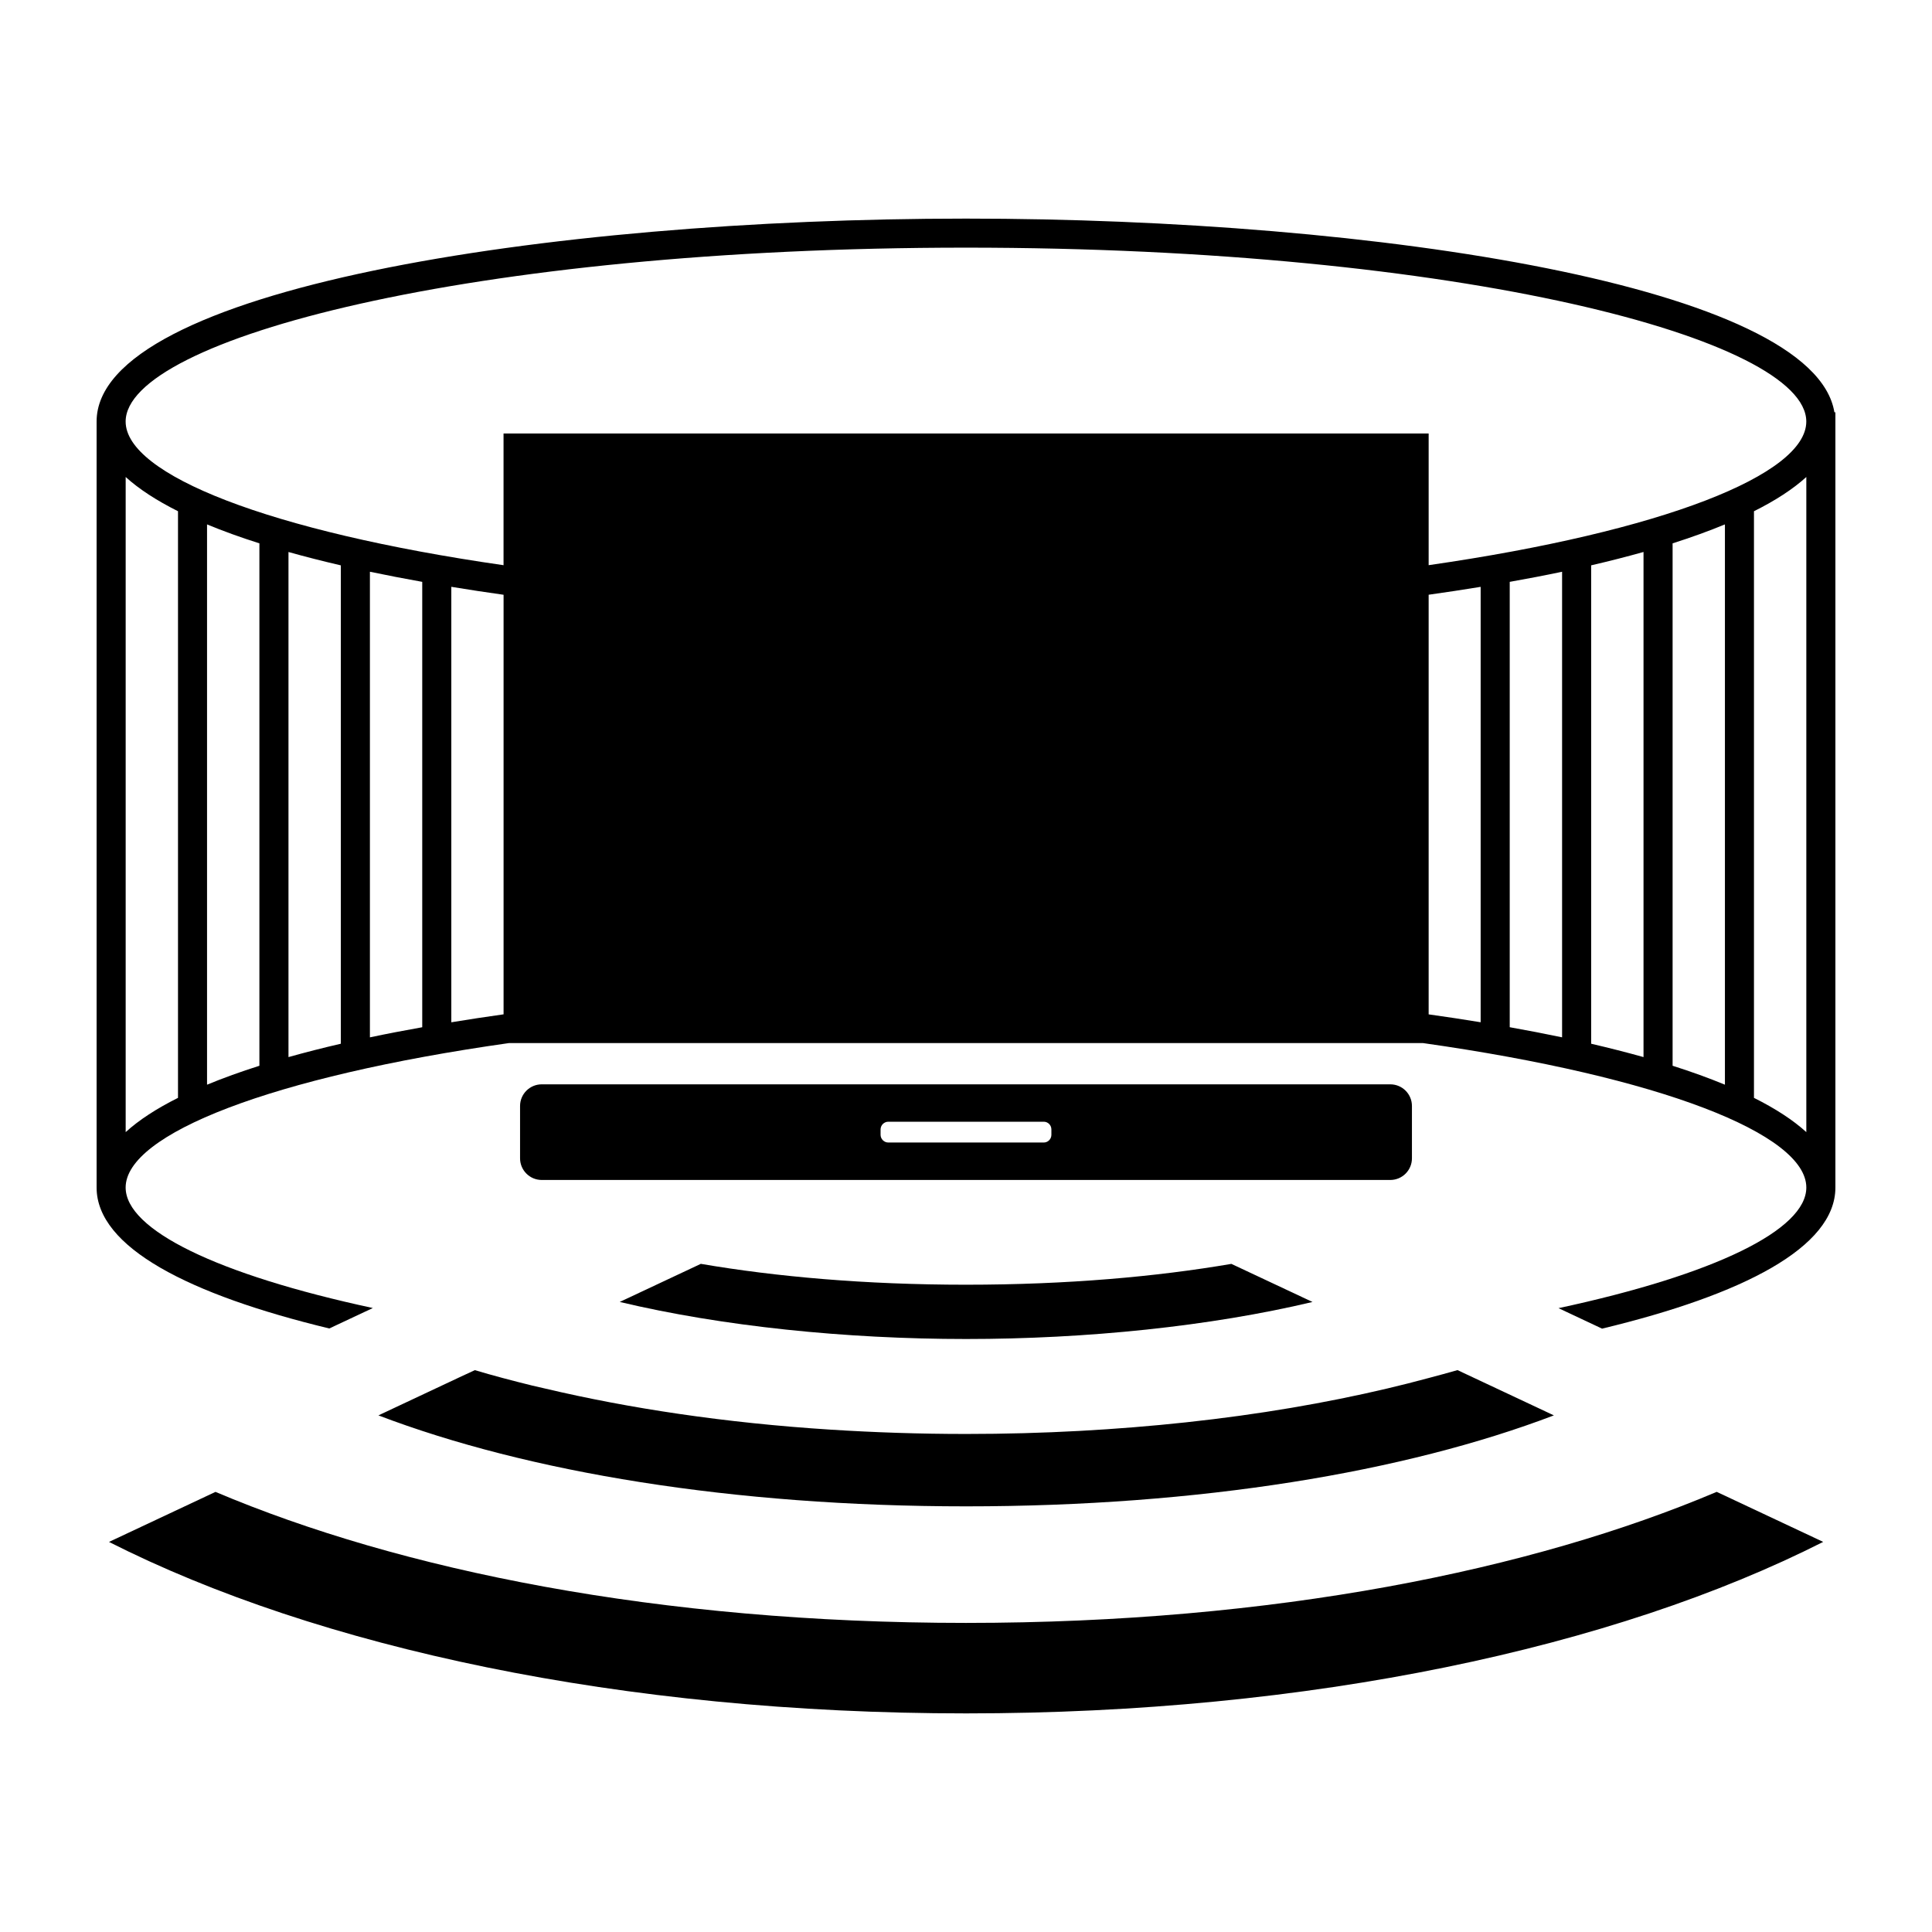
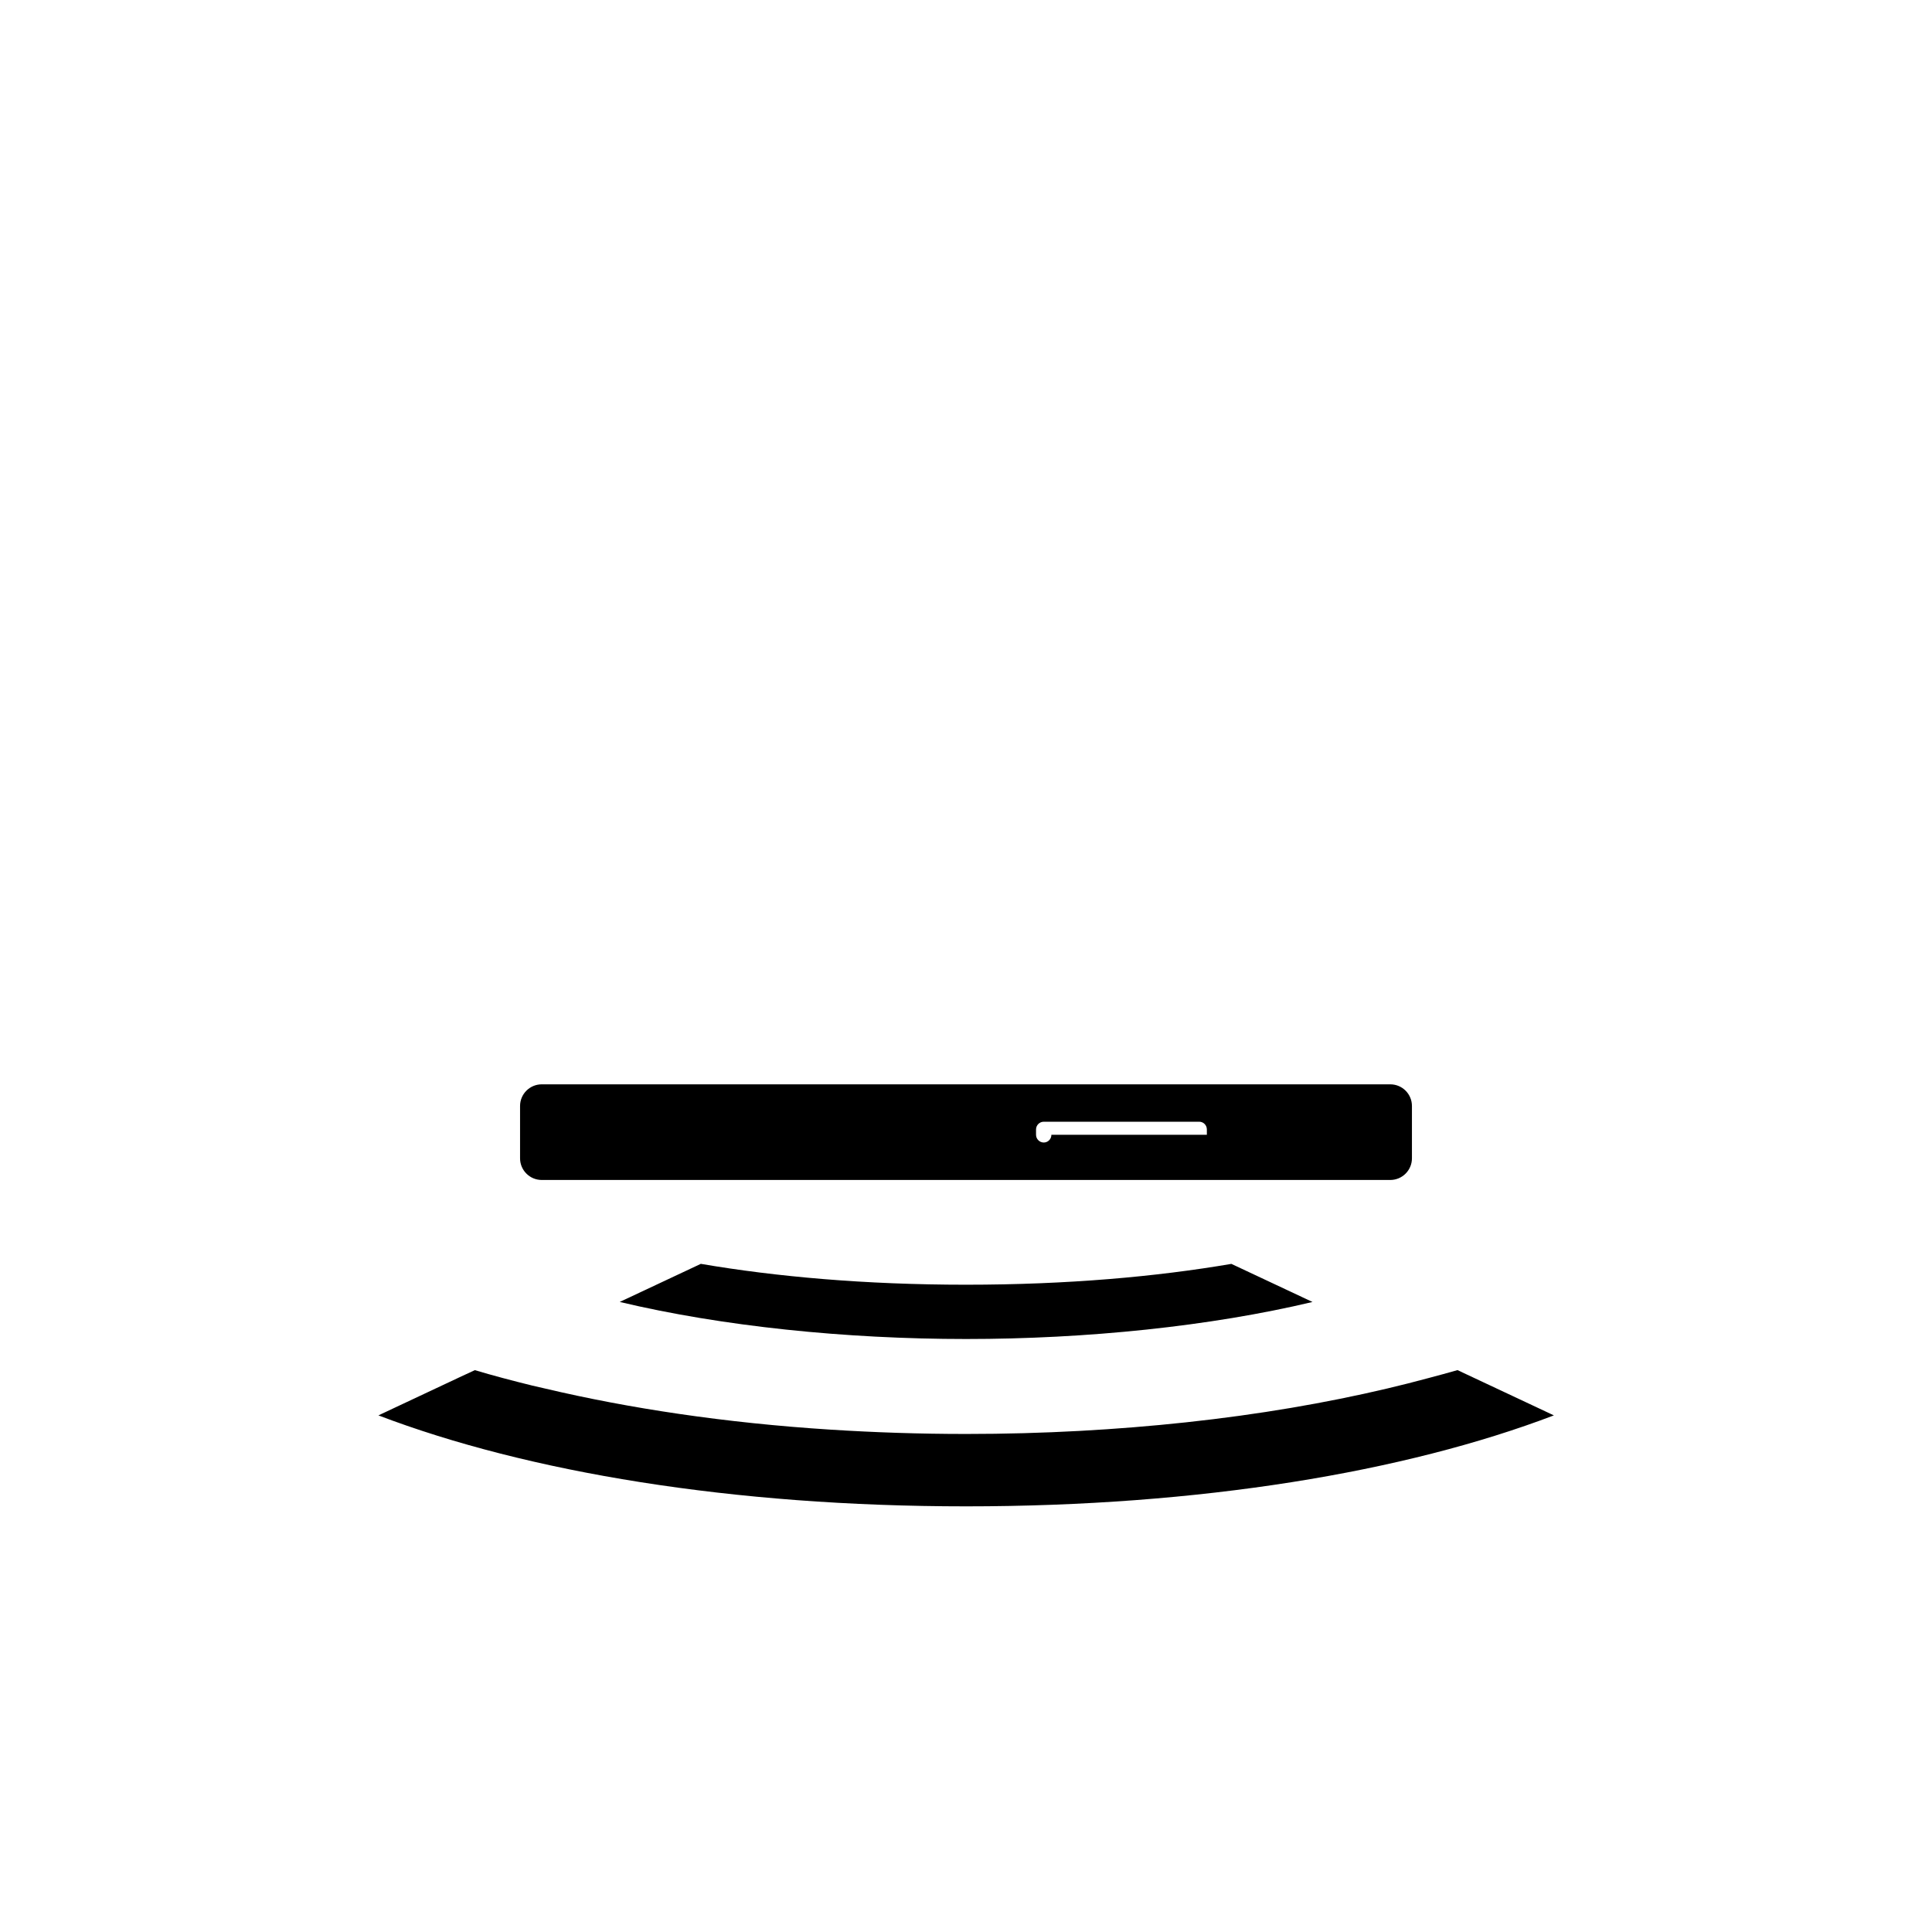
<svg xmlns="http://www.w3.org/2000/svg" id="Layer_1" version="1.1" viewBox="0 0 60 60">
  <g id="Grid" style="display: none;">
    <g>
      <rect x="3" y="3" width="54" height="54" style="fill: #dcedf9;" />
      <g>
-         <line x2="60" y2="60" style="fill: none; stroke: #b3b3b3; stroke-miterlimit: 10; stroke-width: .05px;" />
        <line y1="60" x2="60" style="fill: none; stroke: #b3b3b3; stroke-miterlimit: 10; stroke-width: .05px;" />
-         <line y1="30" x2="60" y2="30" style="fill: none; stroke: #b3b3b3; stroke-miterlimit: 10; stroke-width: .05px;" />
-         <line x1="30" x2="30" y2="60" style="fill: none; stroke: #b3b3b3; stroke-miterlimit: 10; stroke-width: .05px;" />
        <circle cx="30" cy="30" r="30" style="fill: none; stroke: #b3b3b3; stroke-miterlimit: 10; stroke-width: .05px;" />
        <circle cx="30" cy="30" r="15" style="fill: none; stroke: #b3b3b3; stroke-miterlimit: 10; stroke-width: .05px;" />
      </g>
    </g>
  </g>
  <g id="Art_x5F_work">
    <g>
-       <path d="M56.969,12.805c-.635-3.909-14.19-6.016-26.969-6.016-13.089,0-27,2.209-27,6.303v23.787c0,1.858,2.872,3.327,7.226,4.378l1.353-.635c-4.84-1.041-7.677-2.43-7.677-3.743,0-1.658,4.522-3.439,11.901-4.485h28.393c7.379,1.046,11.901,2.826,11.901,4.485,0,1.315-2.844,2.705-7.696,3.747l1.353.636c4.366-1.051,7.246-2.522,7.246-4.383V12.805h-.031ZM5.528,34.095c-.664.332-1.212.687-1.625,1.064V14.813c.413.377.962.731,1.625,1.064v18.218ZM8.057,33.098c-.587.186-1.128.382-1.627.588v-17.4c.498.206,1.039.403,1.626.588v16.224h.001ZM10.585,32.414c-.567.131-1.11.27-1.626.415v-15.686c.517.145,1.059.283,1.626.415v14.856ZM13.113,31.902c-.557.099-1.101.203-1.625.314v-14.46c.524.11,1.068.214,1.625.314v13.832ZM15.639,31.501c-.553.077-1.093.16-1.623.247v-13.524c.53.087,1.07.17,1.623.247v13.03ZM45.983,31.747c-.528-.086-1.065-.169-1.615-.245v-13.032c.55-.077,1.087-.159,1.615-.245v13.522ZM48.512,32.215c-.524-.11-1.069-.214-1.626-.314v-13.831c.558-.099,1.102-.203,1.626-.314v14.459ZM51.041,32.829c-.517-.145-1.059-.283-1.626-.415v-14.857c.567-.131,1.11-.27,1.626-.415v15.687ZM53.569,33.686c-.498-.206-1.039-.402-1.625-.588v-16.224c.587-.186,1.127-.383,1.625-.588v17.4ZM56.097,35.159c-.414-.377-.962-.732-1.626-1.064V15.877c.664-.332,1.213-.687,1.626-1.064v20.346ZM44.368,17.552v-4.089H15.638v4.09c-7.281-1.049-11.736-2.815-11.736-4.461,0-2.554,10.718-5.401,26.097-5.401s26.097,2.847,26.097,5.401c.001,1.646-4.451,3.411-11.728,4.46Z" />
-       <path d="M30.004,50.401c-9.557,0-17.58-1.641-23.312-4.069l-3.307,1.554c6.486,3.284,15.925,5.325,26.619,5.325,10.693,0,20.132-2.042,26.617-5.326l-3.307-1.554c-5.731,2.428-13.753,4.07-23.31,4.07Z" />
      <path d="M14.277,42.769l-1.736.816-.789.371c4.631,1.765,11.002,2.825,18.252,2.825s13.622-1.06,18.253-2.825l-.789-.371-.984-.462-1.22-.573c-.288.085-.595.164-.894.245-.421.114-.852.223-1.296.328-1.886.445-3.974.805-6.242,1.049-2.132.229-4.412.361-6.827.361-1.452,0-2.854-.048-4.208-.134-3.293-.21-6.267-.663-8.861-1.275-.136-.032-.278-.062-.412-.095-.614-.151-1.211-.309-1.778-.478l-.469.218Z" />
      <path d="M30.004,39.898c-3.145,0-5.91-.25-8.239-.648l-2.519,1.183c3.18.757,7.016,1.151,10.758,1.151,3.741,0,7.577-.394,10.757-1.15l-2.519-1.183c-2.328.398-5.093.647-8.238.647Z" />
-       <path d="M42.619,36.645h.557c.373,0,.673-.302.673-.673v-1.624c0-.372-.3-.673-.673-.673h-26.352c-.371,0-.673.301-.673.673v1.624c0,.372.302.673.673.673h25.795ZM32.652,35.242c0,.131-.105.24-.237.24h-4.828c-.131,0-.24-.109-.24-.24v-.165c0-.133.109-.241.24-.241h4.828c.132,0,.237.108.237.241v.165Z" />
+       <path d="M42.619,36.645h.557c.373,0,.673-.302.673-.673v-1.624c0-.372-.3-.673-.673-.673h-26.352c-.371,0-.673.301-.673.673v1.624c0,.372.302.673.673.673h25.795ZM32.652,35.242c0,.131-.105.24-.237.24c-.131,0-.24-.109-.24-.24v-.165c0-.133.109-.241.24-.241h4.828c.132,0,.237.108.237.241v.165Z" />
    </g>
  </g>
</svg>